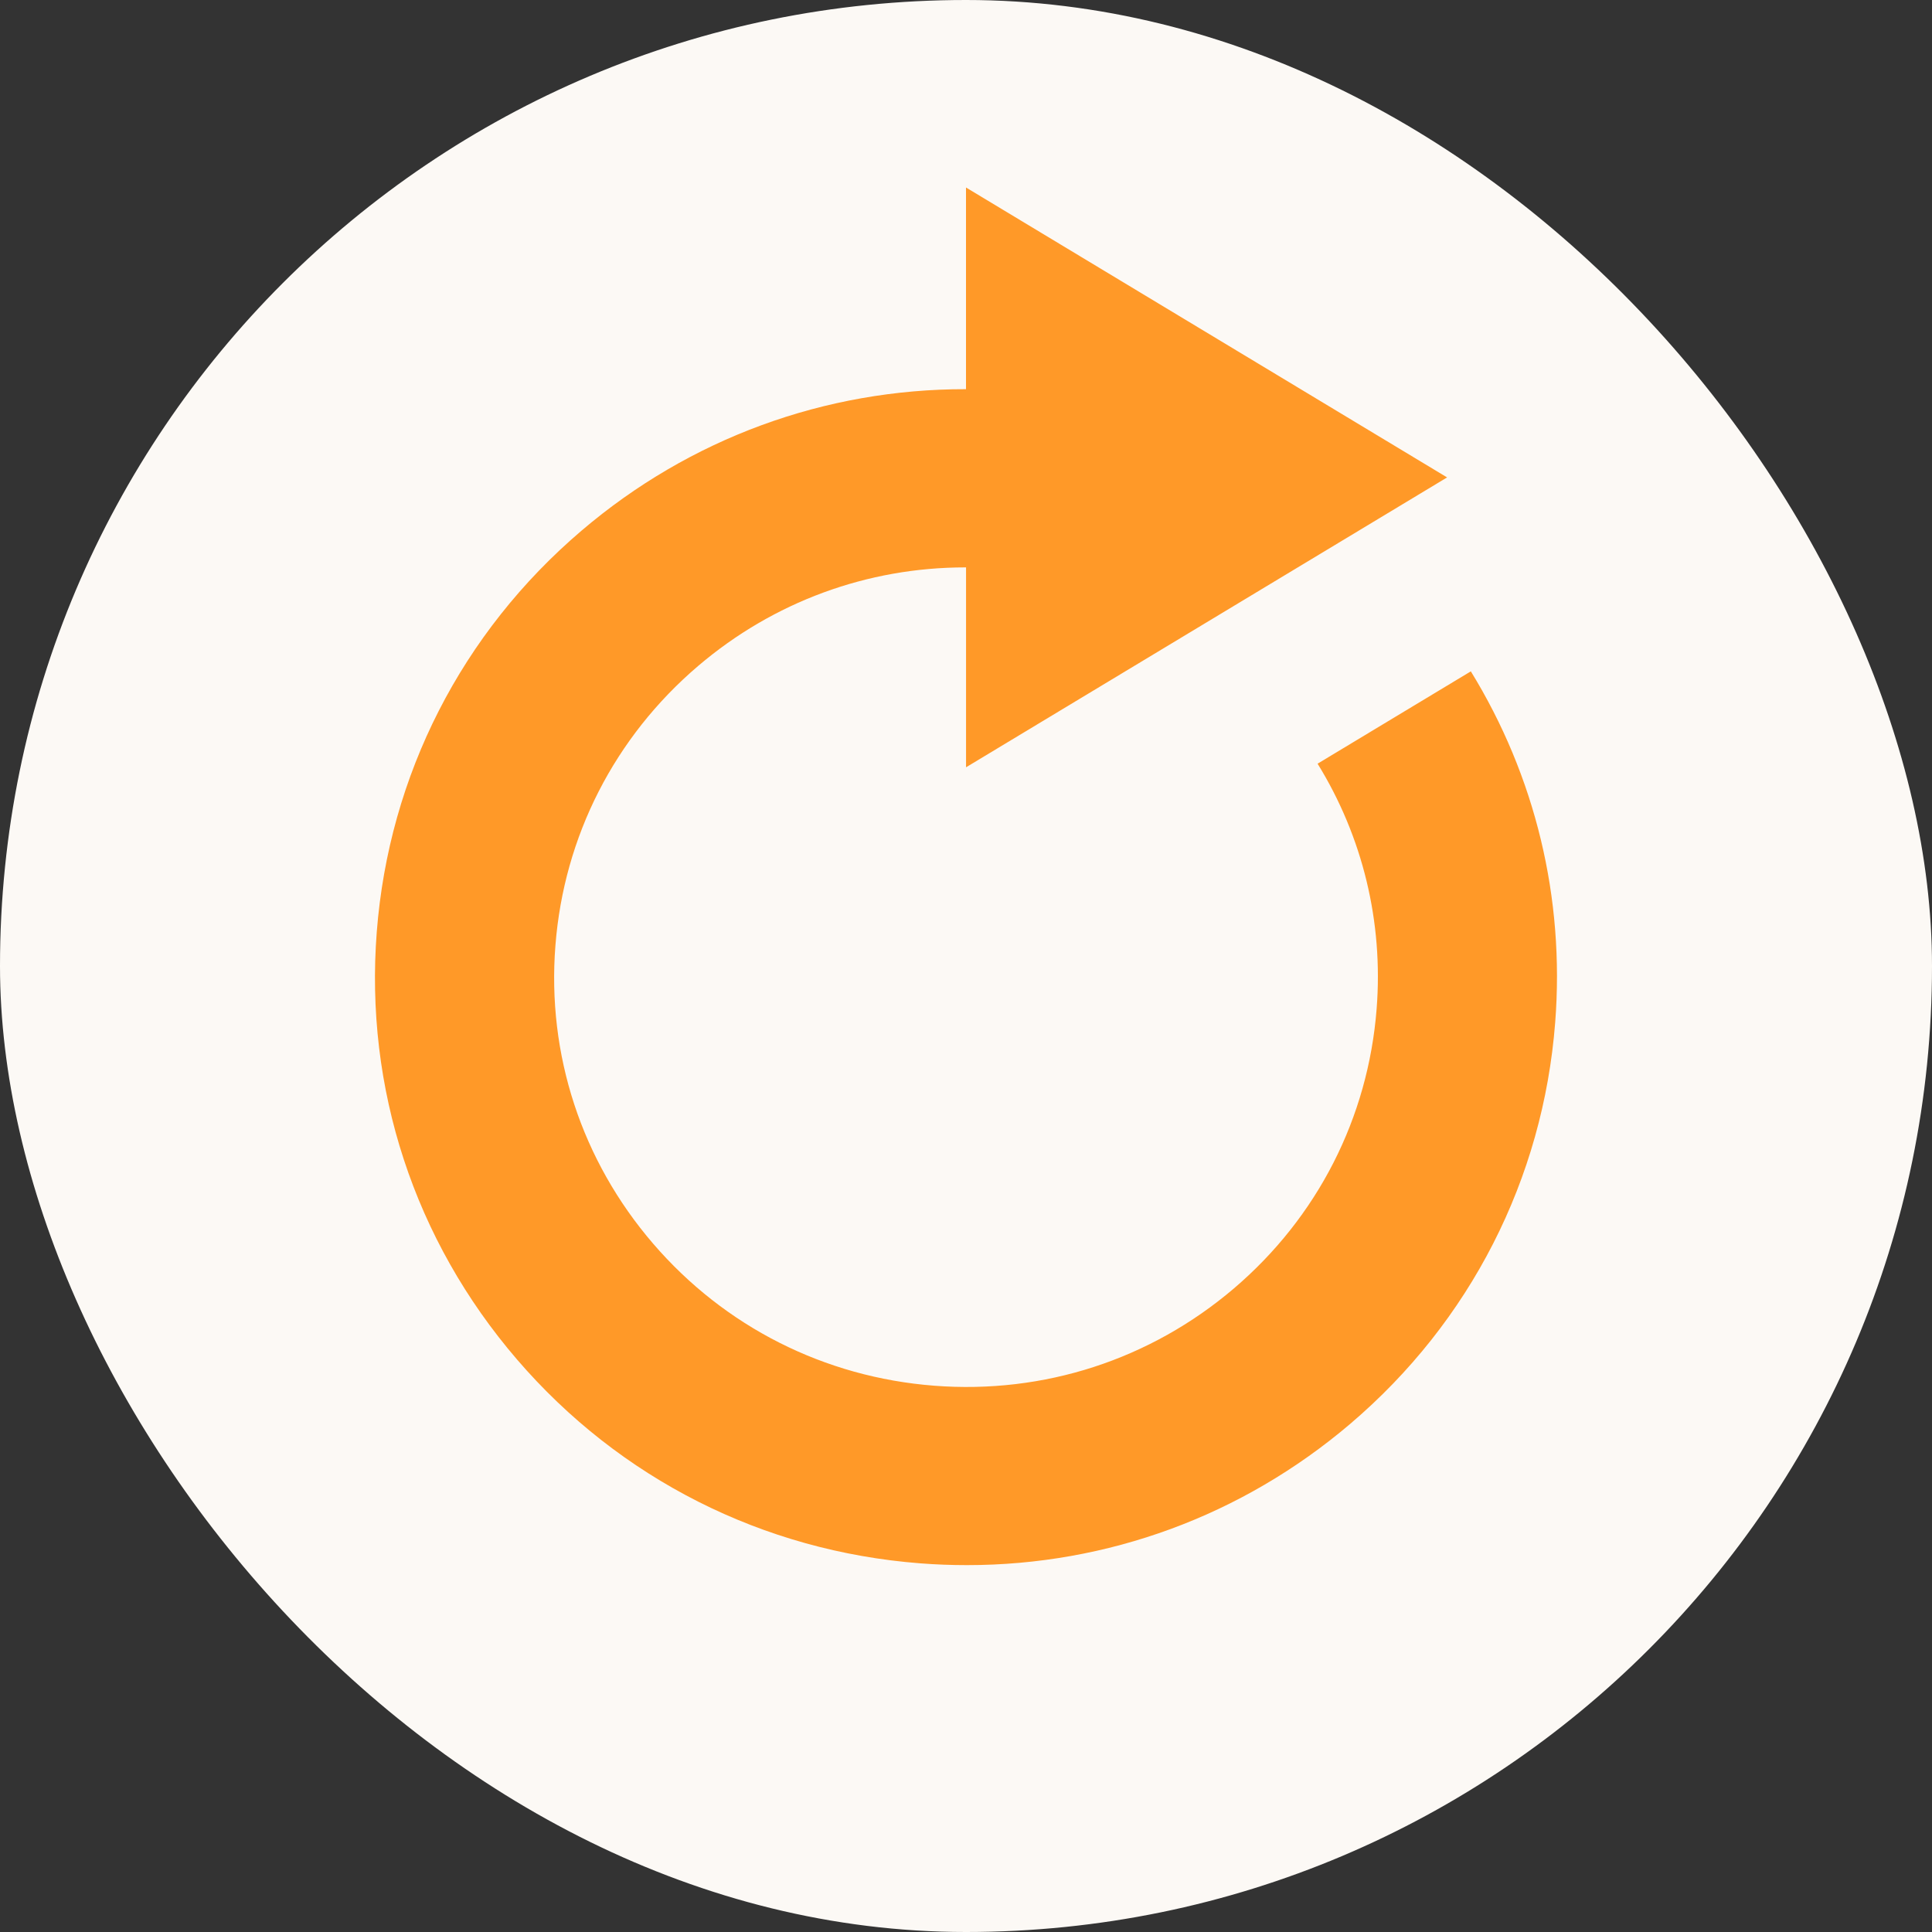
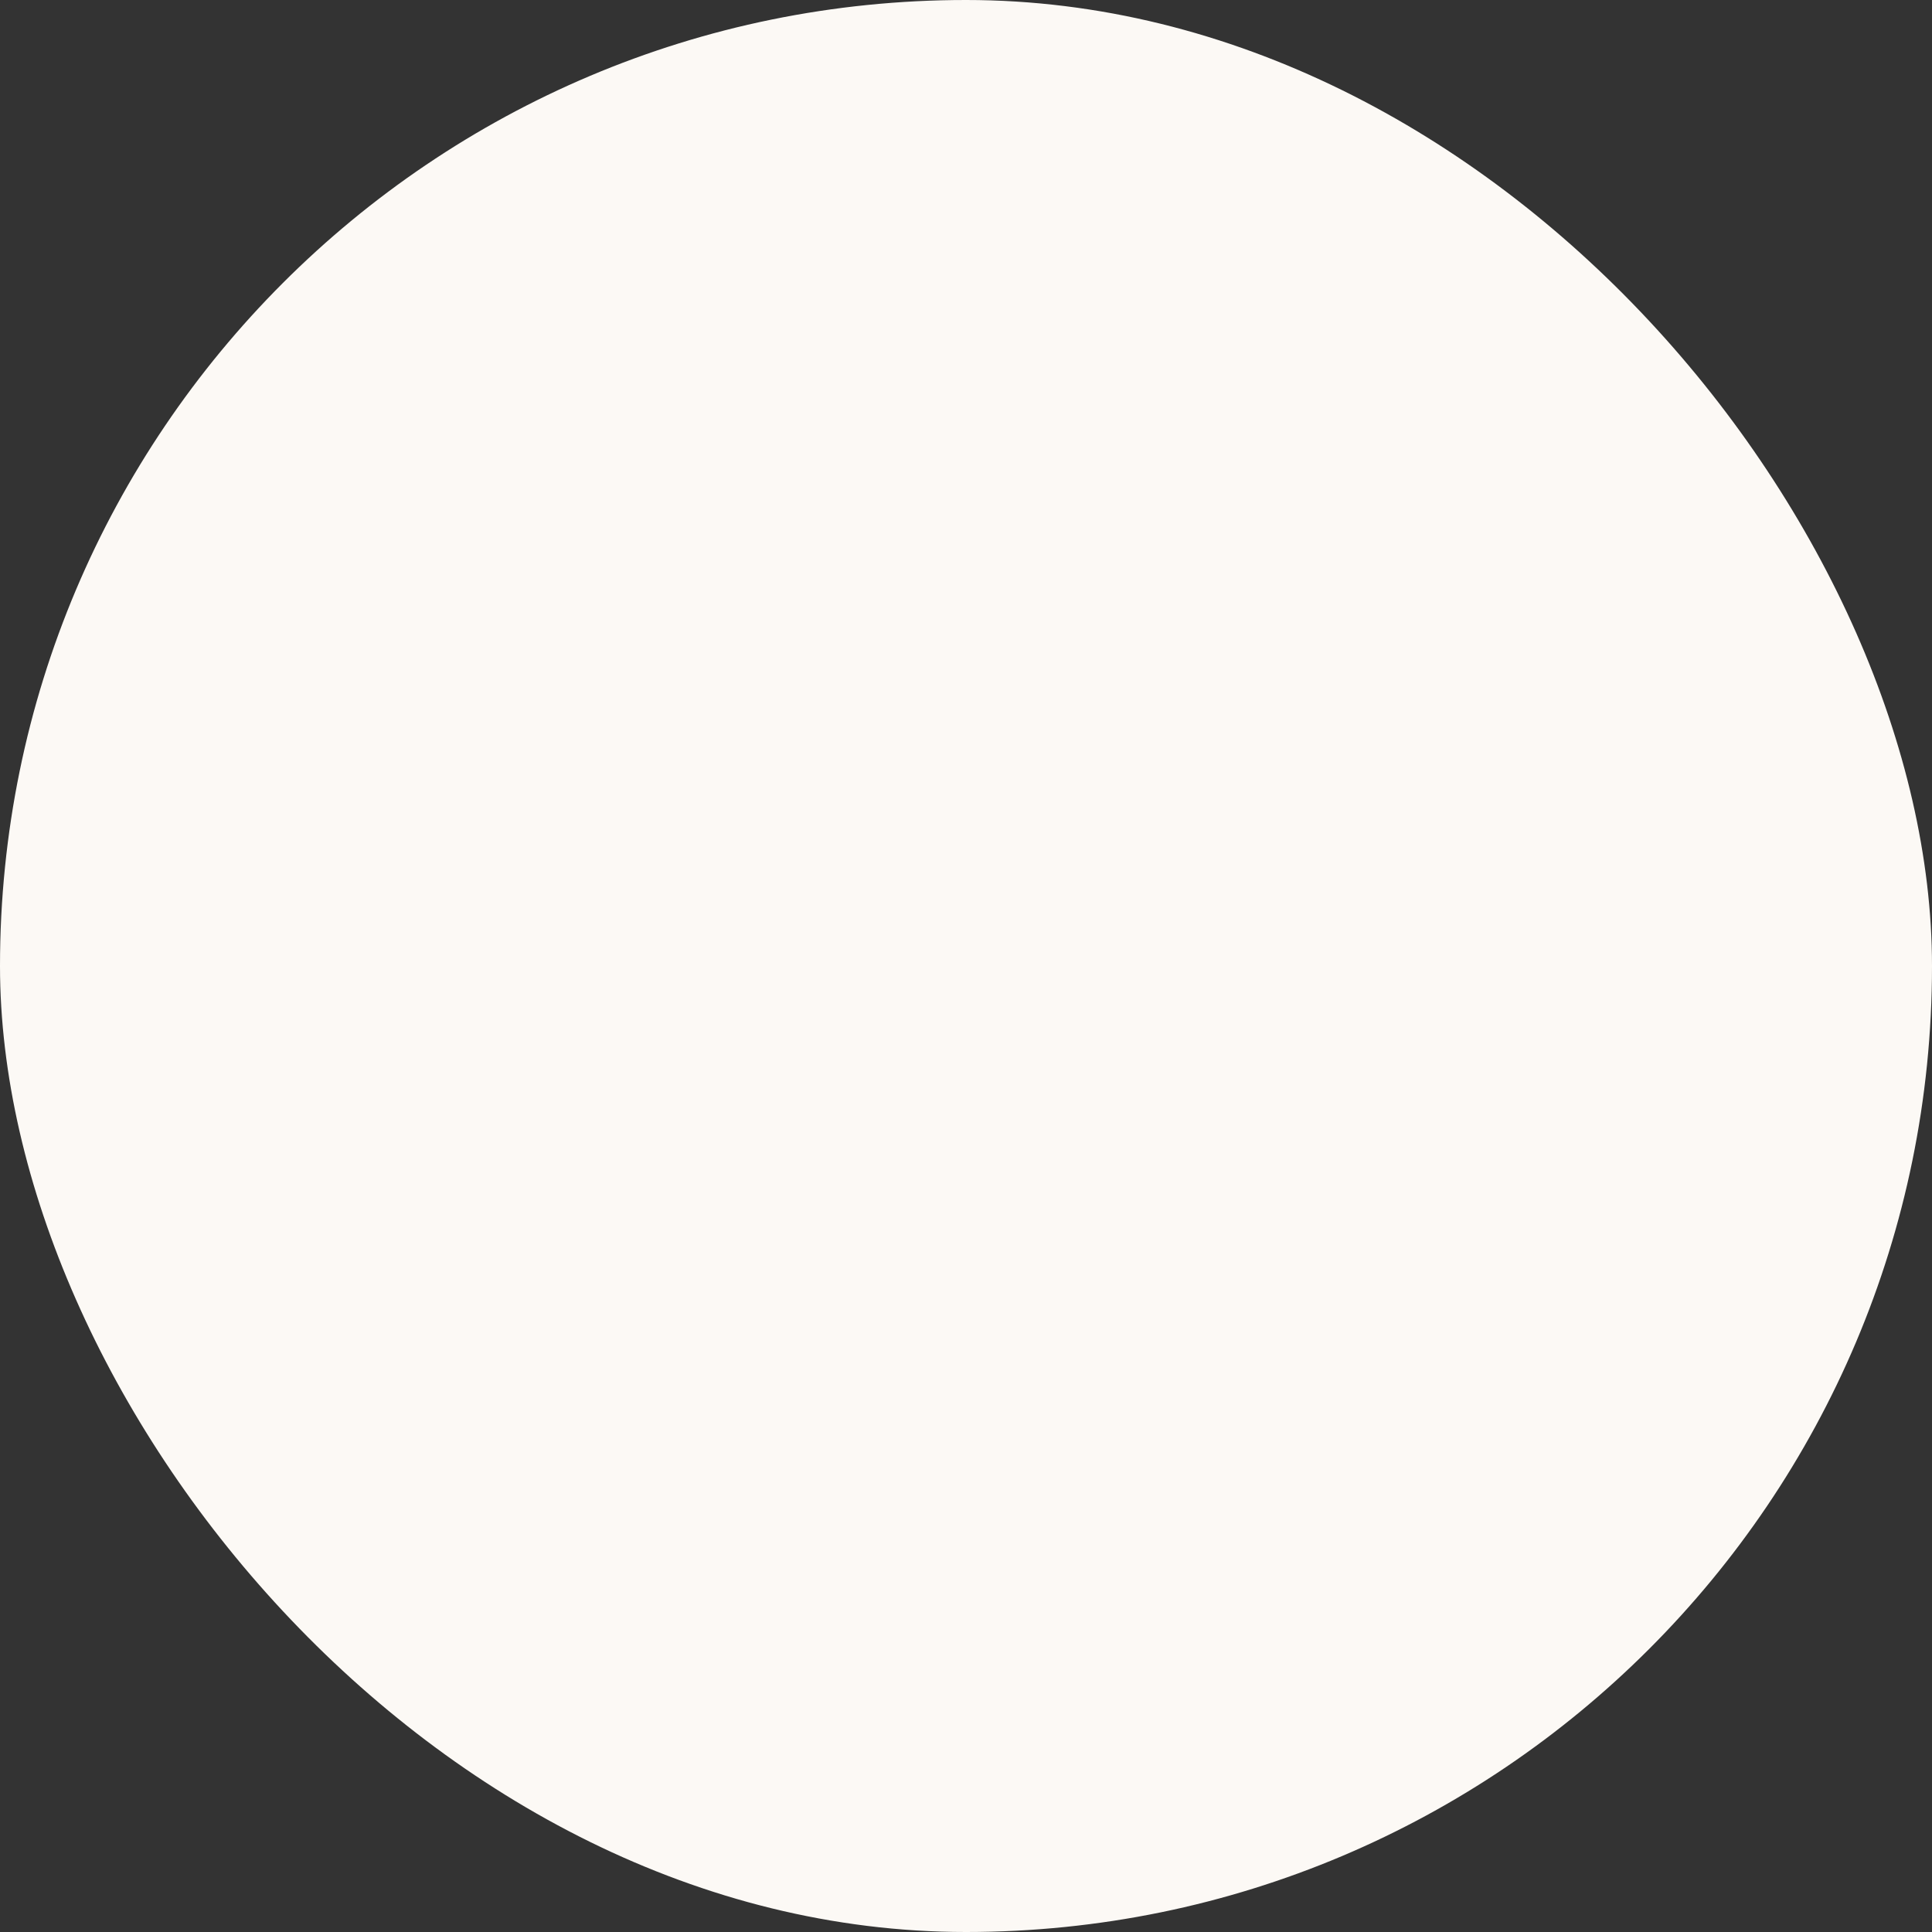
<svg xmlns="http://www.w3.org/2000/svg" width="237" height="237" viewBox="0 0 237 237" fill="none">
  <rect x="0" y="0" width="237" height="237" fill="#333333" stroke="none" />
  <rect width="237" height="237" rx="118.5" fill="#FCF9F5" />
  <g clip-path="url(#clip0_3617_1087)">
    <path d="M180.428 82.355L161.629 93.682C167.154 102.643 169.707 113.068 168.873 123.755C167.829 137.142 161.607 149.321 151.359 158.058C141.105 166.789 128.051 171.029 114.595 169.986C101.14 168.948 88.898 162.757 80.122 152.561C71.346 142.36 67.084 129.372 68.133 115.986C69.176 102.599 75.399 90.42 85.647 81.688C94.884 73.82 106.396 69.602 118.423 69.602C118.451 69.602 118.478 69.602 118.505 69.602V94.124L145.9 77.618L151.485 74.252L177.517 58.565L118.5 23V47.741C101.2 47.714 84.636 53.767 71.357 65.078C56.644 77.607 47.719 95.086 46.22 114.292C44.72 133.497 50.833 152.135 63.426 166.773C76.019 181.411 93.588 190.29 112.893 191.776C114.809 191.924 116.715 191.995 118.615 191.995C135.871 191.995 152.391 185.94 165.643 174.657C180.356 162.129 189.281 144.649 190.775 125.444C191.967 110.139 188.325 95.201 180.428 82.355Z" fill="#FF9928" />
  </g>
  <defs>
    <clipPath id="clip0_3617_1087">
-       <rect width="145" height="169" fill="white" transform="translate(46 23)" />
-     </clipPath>
+       </clipPath>
  </defs>
</svg>